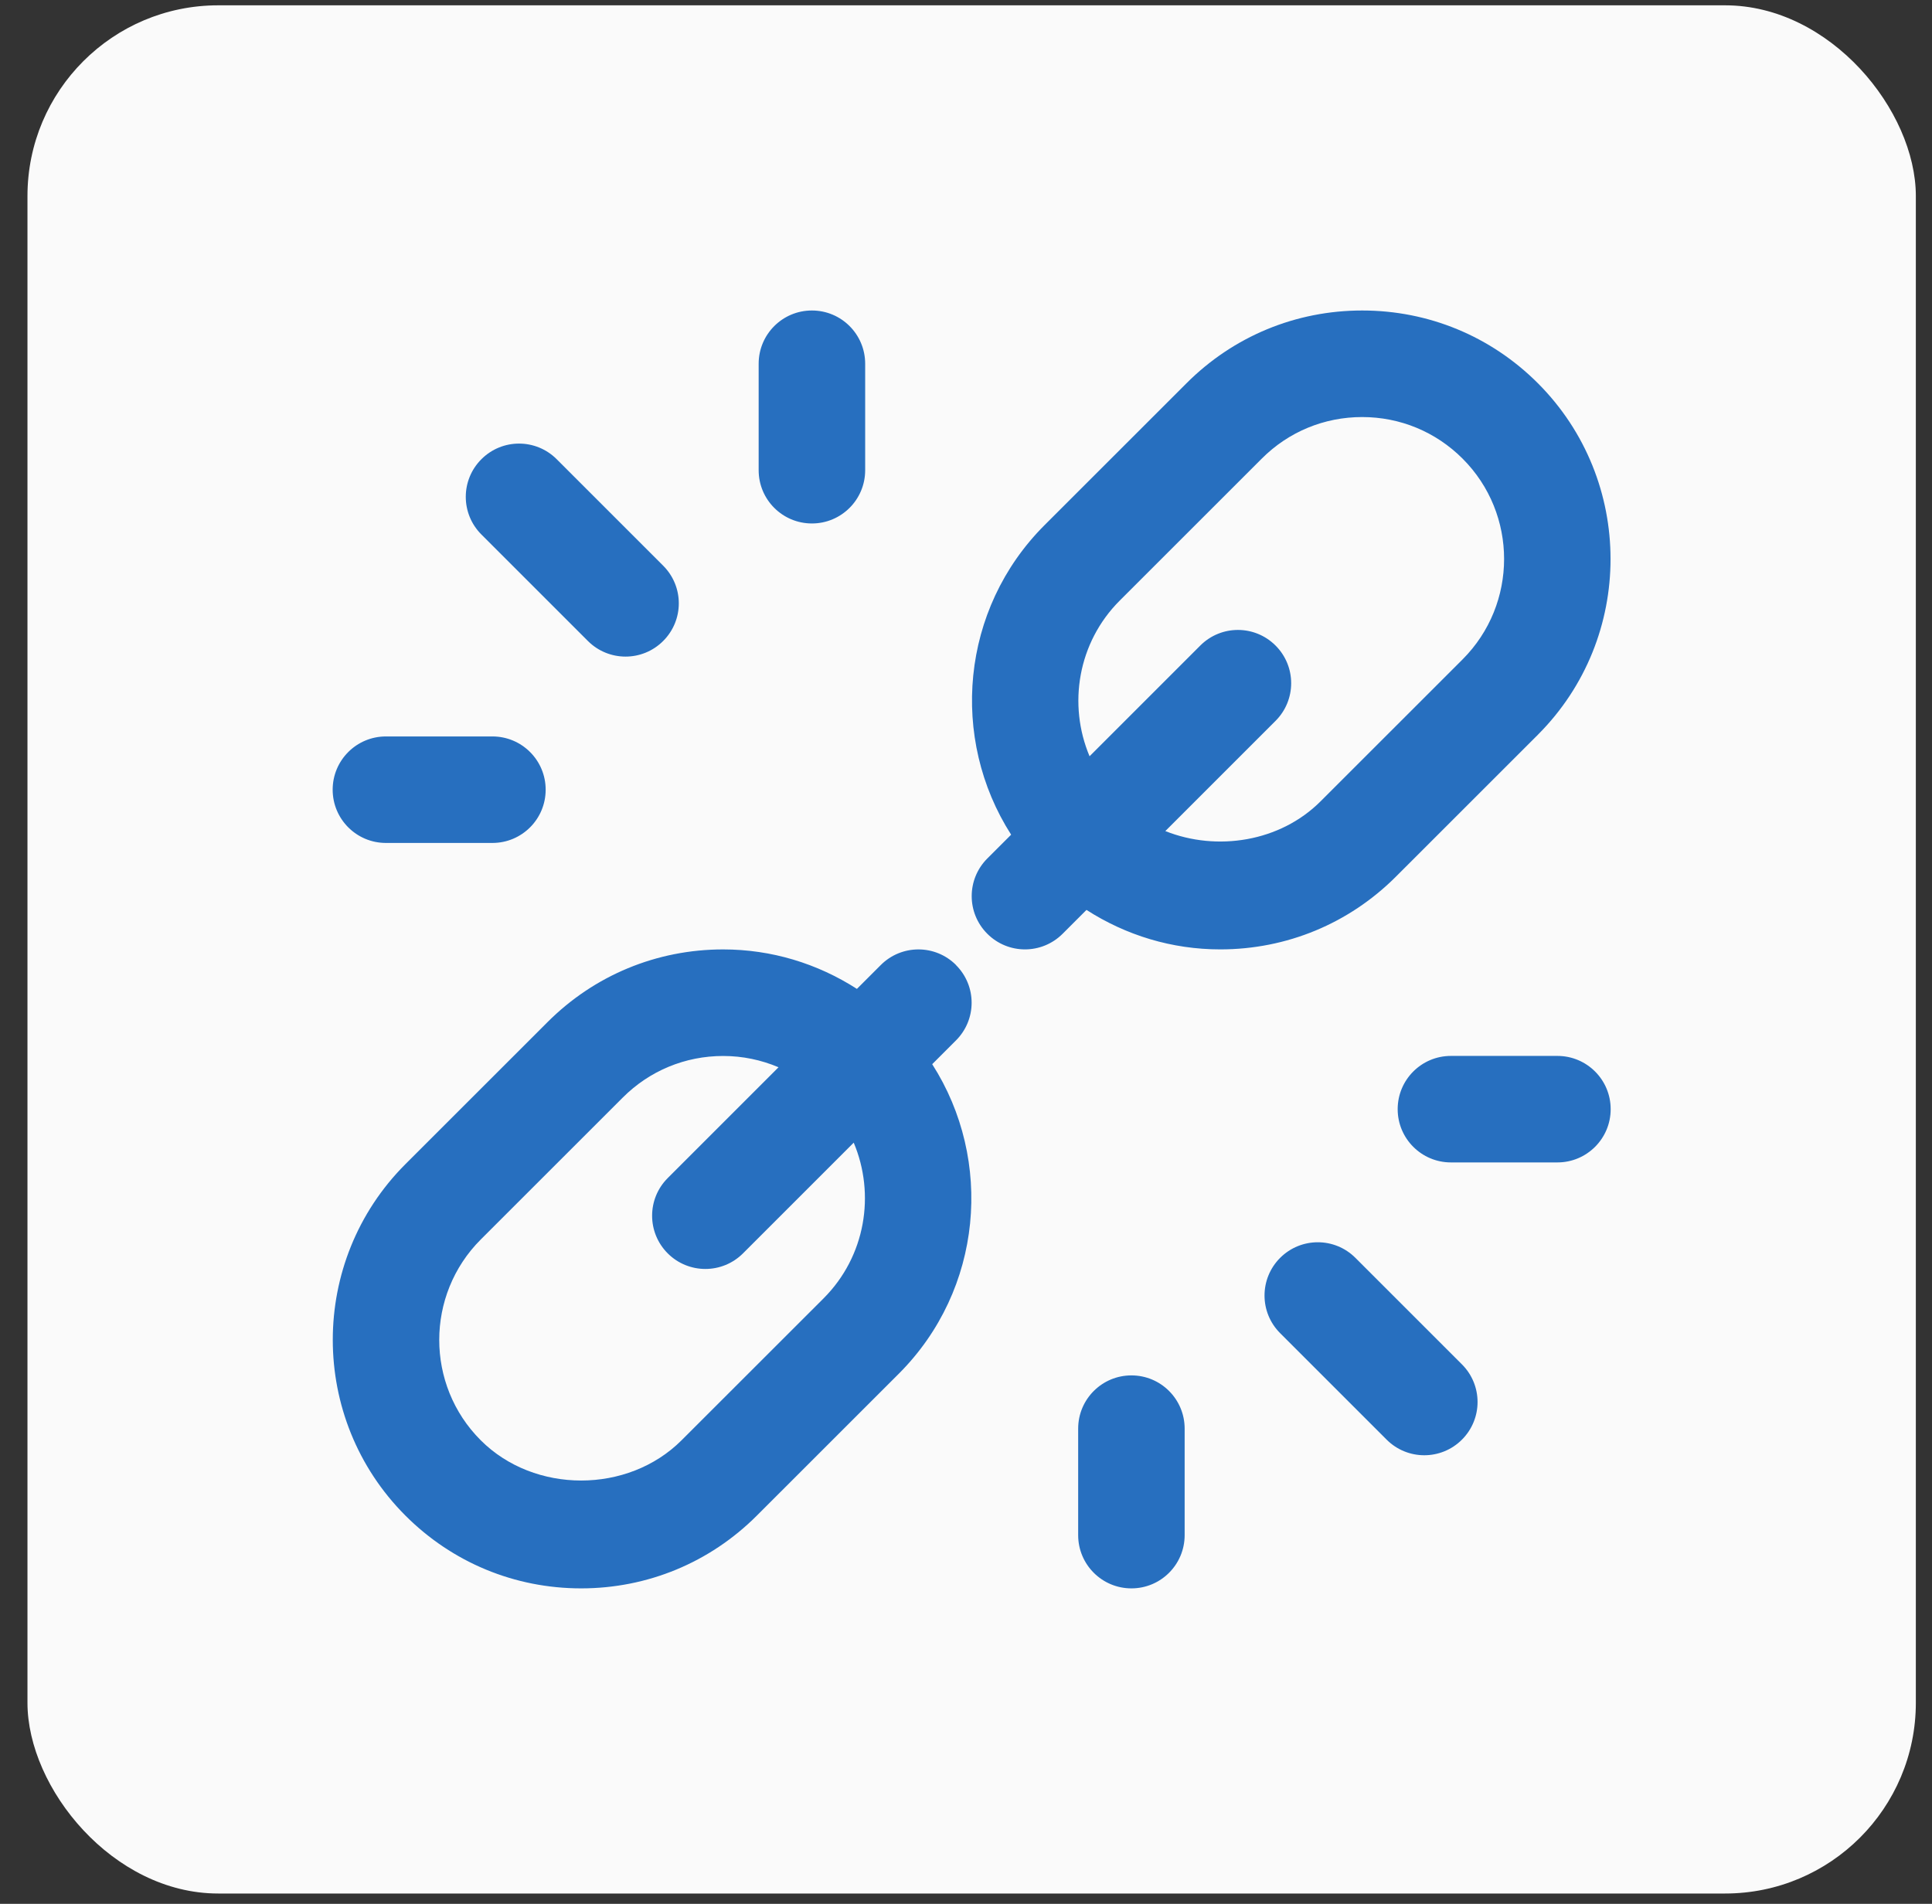
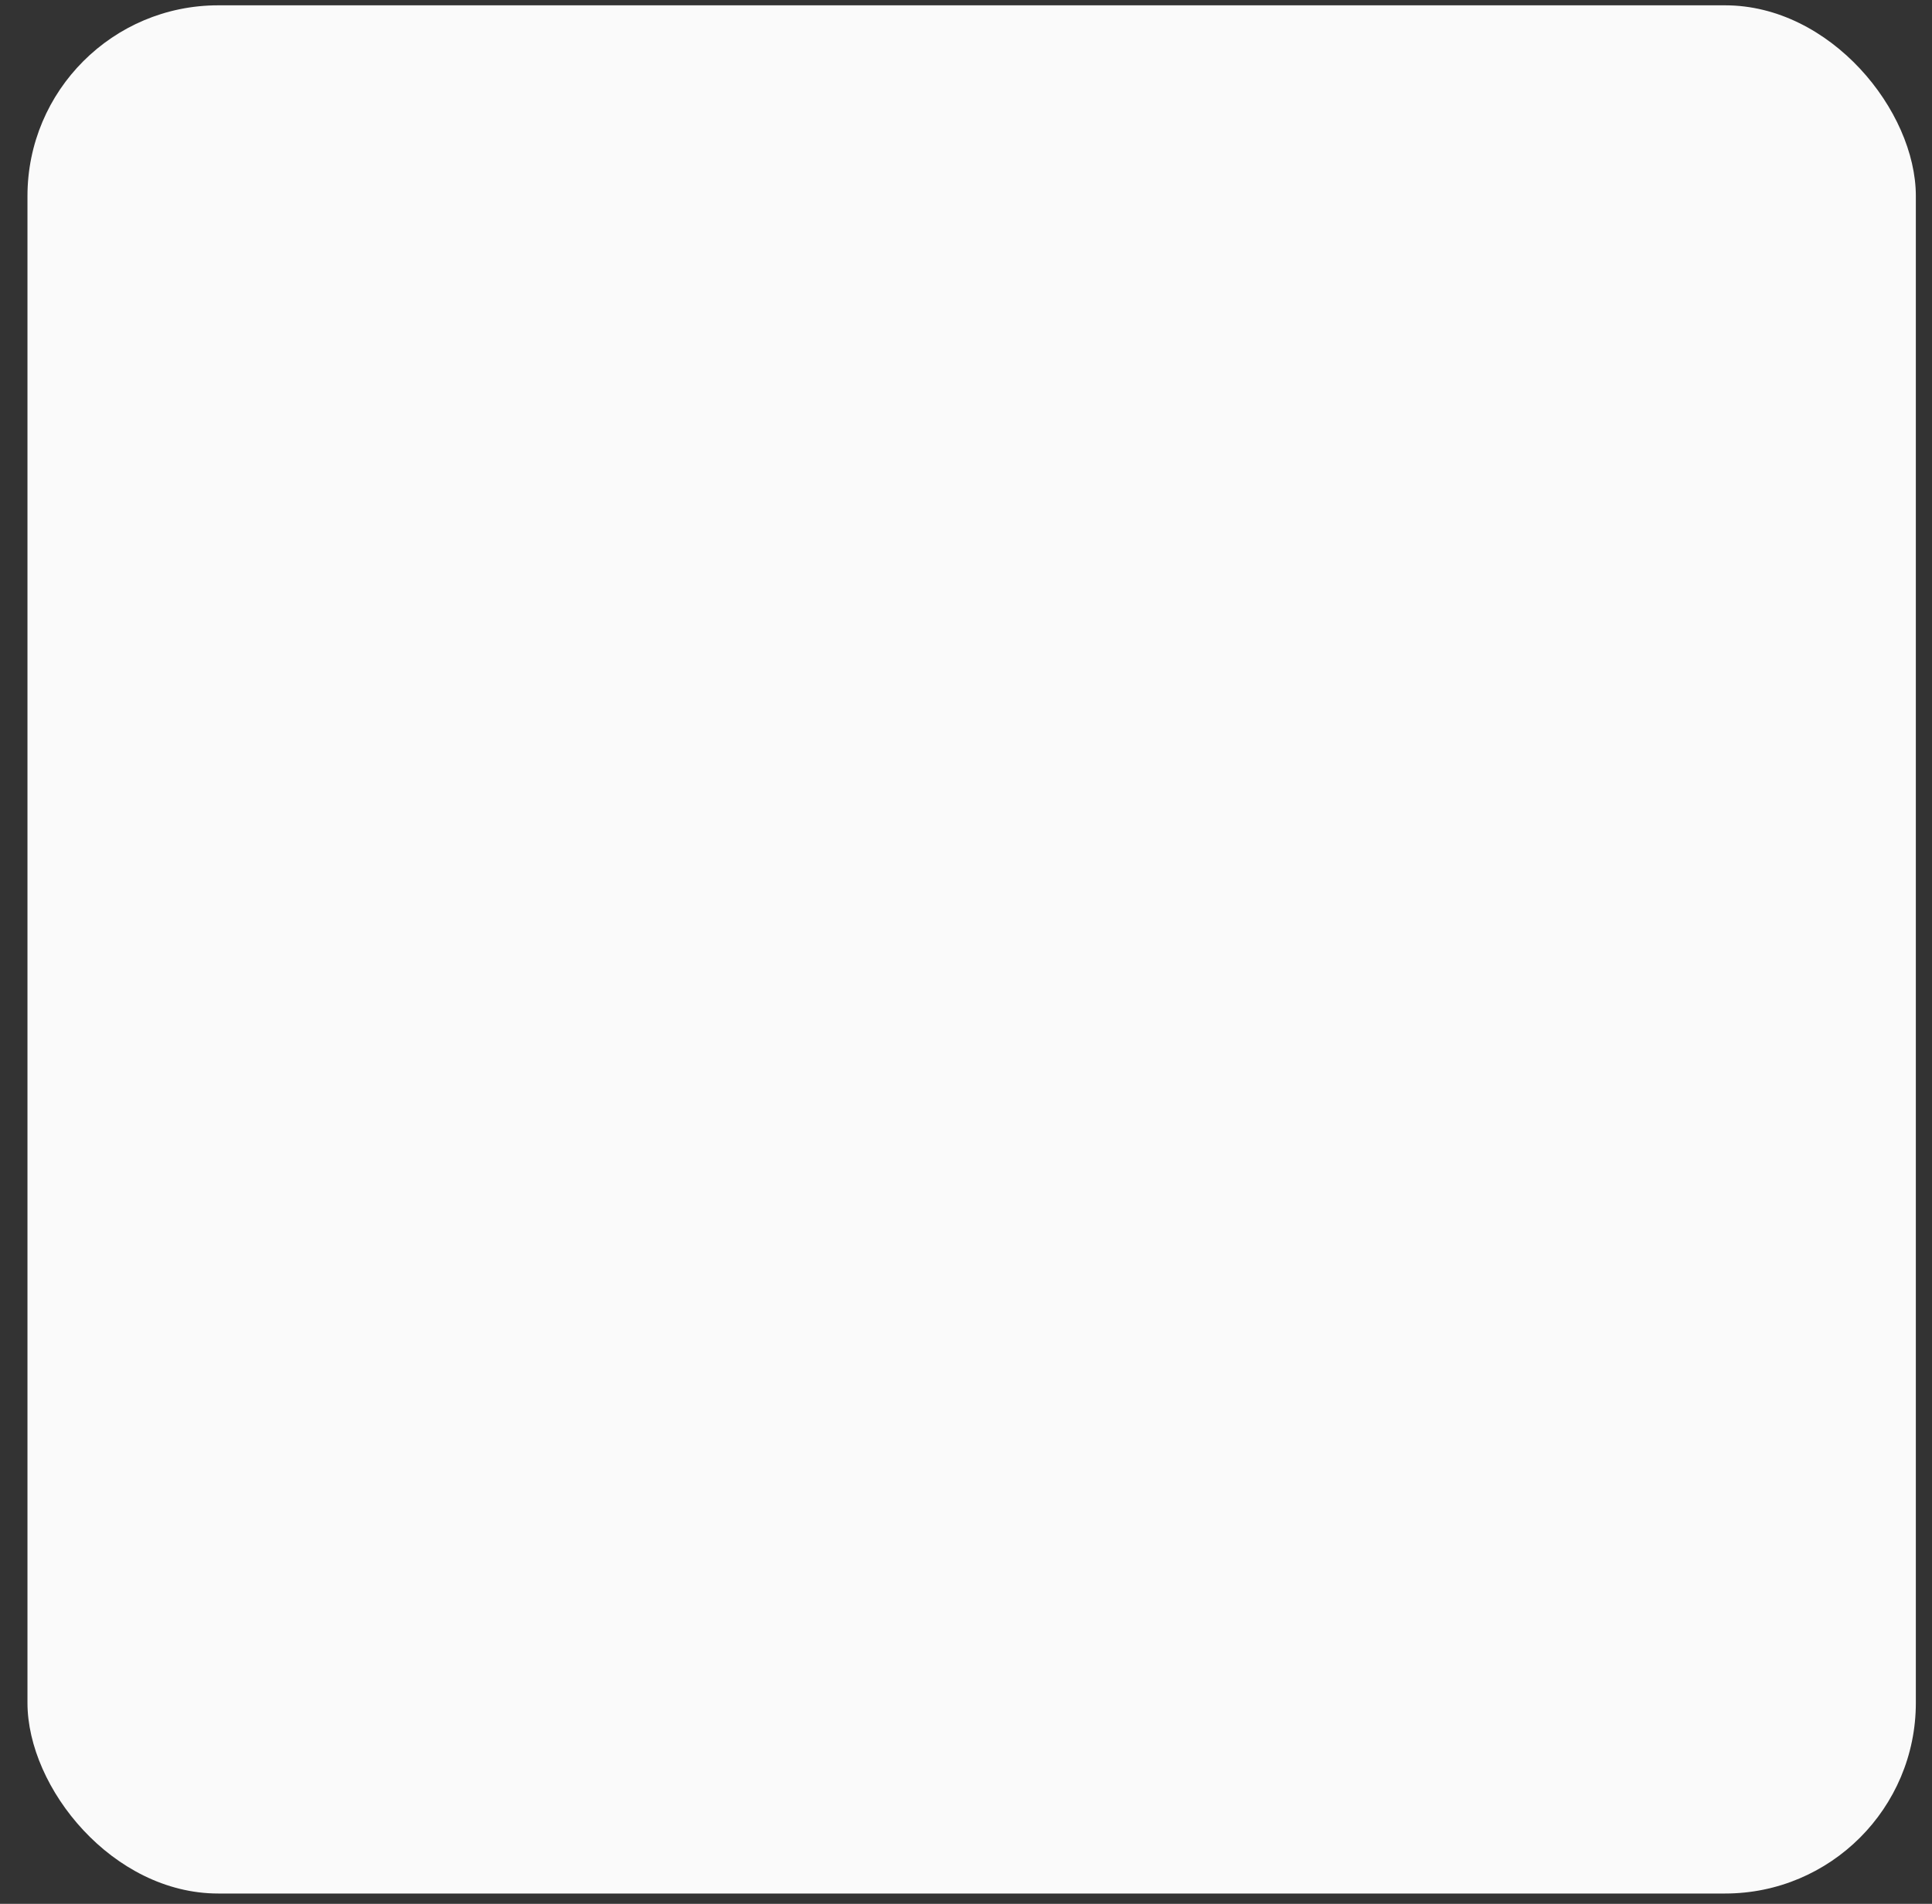
<svg xmlns="http://www.w3.org/2000/svg" width="69" height="68" viewBox="0 0 69 68" fill="none">
  <rect x="0" y="0" width="69" height="68" fill="#333333" stroke="none" />
  <rect x="0.981" y="0.19" width="67.442" height="67.442" rx="6.812" fill="#FAFAFA" />
  <g clip-path="url(#clip0_19_729)">
-     <path d="M54.926 26.241C58.385 22.78 58.383 17.151 54.926 13.69C53.25 12.012 51.022 11.09 48.65 11.09C46.279 11.09 44.05 12.012 42.374 13.69L37.302 18.76C34.305 21.759 33.915 26.38 36.112 29.813L35.261 30.663C34.518 31.407 34.518 32.609 35.261 33.352C35.632 33.723 36.119 33.91 36.606 33.91C37.093 33.91 37.58 33.723 37.951 33.352L38.803 32.5C40.218 33.409 41.857 33.91 43.58 33.91C45.951 33.91 48.18 32.987 49.856 31.31L54.928 26.24L54.926 26.241ZM41.619 29.684L45.556 25.747C46.299 25.003 46.299 23.802 45.556 23.058C44.812 22.314 43.61 22.314 42.867 23.058L38.913 27.012C38.135 25.167 38.491 22.951 39.991 21.451L45.063 16.381C46.02 15.422 47.294 14.896 48.648 14.896C50.002 14.896 51.276 15.422 52.235 16.381C54.213 18.357 54.211 21.575 52.235 23.552L47.163 28.622C45.718 30.068 43.464 30.42 41.619 29.684ZM17.193 19.091C16.449 18.347 16.449 17.145 17.193 16.402C17.936 15.658 19.138 15.658 19.882 16.402L23.685 20.205C24.429 20.949 24.429 22.151 23.685 22.894C23.315 23.265 22.828 23.452 22.341 23.452C21.854 23.452 21.367 23.265 20.996 22.894L17.193 19.091ZM27.095 16.795V12.992C27.095 11.94 27.947 11.09 28.997 11.09C30.047 11.09 30.899 11.94 30.899 12.992V16.795C30.899 17.847 30.047 18.697 28.997 18.697C27.947 18.697 27.095 17.847 27.095 16.795ZM11.881 28.206C11.881 27.154 12.733 26.304 13.783 26.304H17.586C18.636 26.304 19.488 27.154 19.488 28.206C19.488 29.258 18.636 30.108 17.586 30.108H13.783C12.733 30.108 11.881 29.258 11.881 28.206ZM52.212 48.732C52.956 49.475 52.956 50.677 52.212 51.421C51.841 51.792 51.354 51.978 50.867 51.978C50.381 51.978 49.894 51.792 49.523 51.421L45.719 47.617C44.976 46.874 44.976 45.672 45.719 44.928C46.463 44.185 47.665 44.185 48.408 44.928L52.212 48.732ZM42.309 51.027V54.831C42.309 55.883 41.458 56.733 40.408 56.733C39.358 56.733 38.506 55.883 38.506 54.831V51.027C38.506 49.976 39.358 49.126 40.408 49.126C41.458 49.126 42.309 49.976 42.309 51.027ZM57.524 39.617C57.524 40.668 56.672 41.519 55.622 41.519H51.818C50.769 41.519 49.917 40.668 49.917 39.617C49.917 38.565 50.769 37.715 51.818 37.715H55.622C56.672 37.715 57.524 38.565 57.524 39.617ZM34.145 34.469C33.402 33.725 32.2 33.725 31.456 34.469L30.604 35.321C29.189 34.412 27.55 33.911 25.827 33.911C23.455 33.911 21.226 34.834 19.551 36.511L14.479 41.581C11.02 45.042 11.021 50.672 14.479 54.133C16.154 55.81 18.383 56.733 20.755 56.733C23.126 56.733 25.355 55.81 27.031 54.133L32.103 49.063C35.1 46.064 35.49 41.442 33.293 38.01L34.143 37.16C34.887 36.416 34.887 35.214 34.143 34.471L34.145 34.469ZM29.414 46.374L24.341 51.444C22.426 53.359 19.087 53.361 17.17 51.444C15.192 49.468 15.194 46.25 17.17 44.272L22.242 39.202C23.199 38.244 24.473 37.717 25.827 37.717C26.519 37.717 27.187 37.858 27.805 38.12L23.847 42.078C23.104 42.821 23.104 44.023 23.847 44.767C24.218 45.138 24.705 45.324 25.192 45.324C25.678 45.324 26.165 45.138 26.536 44.767L30.49 40.813C31.268 42.658 30.914 44.873 29.414 46.374Z" fill="#276FBF" />
-   </g>
+     </g>
  <defs>
    <clipPath id="clip0_19_729">
      <rect width="45.643" height="45.643" fill="white" transform="translate(11.881 11.09)" />
    </clipPath>
  </defs>
</svg>